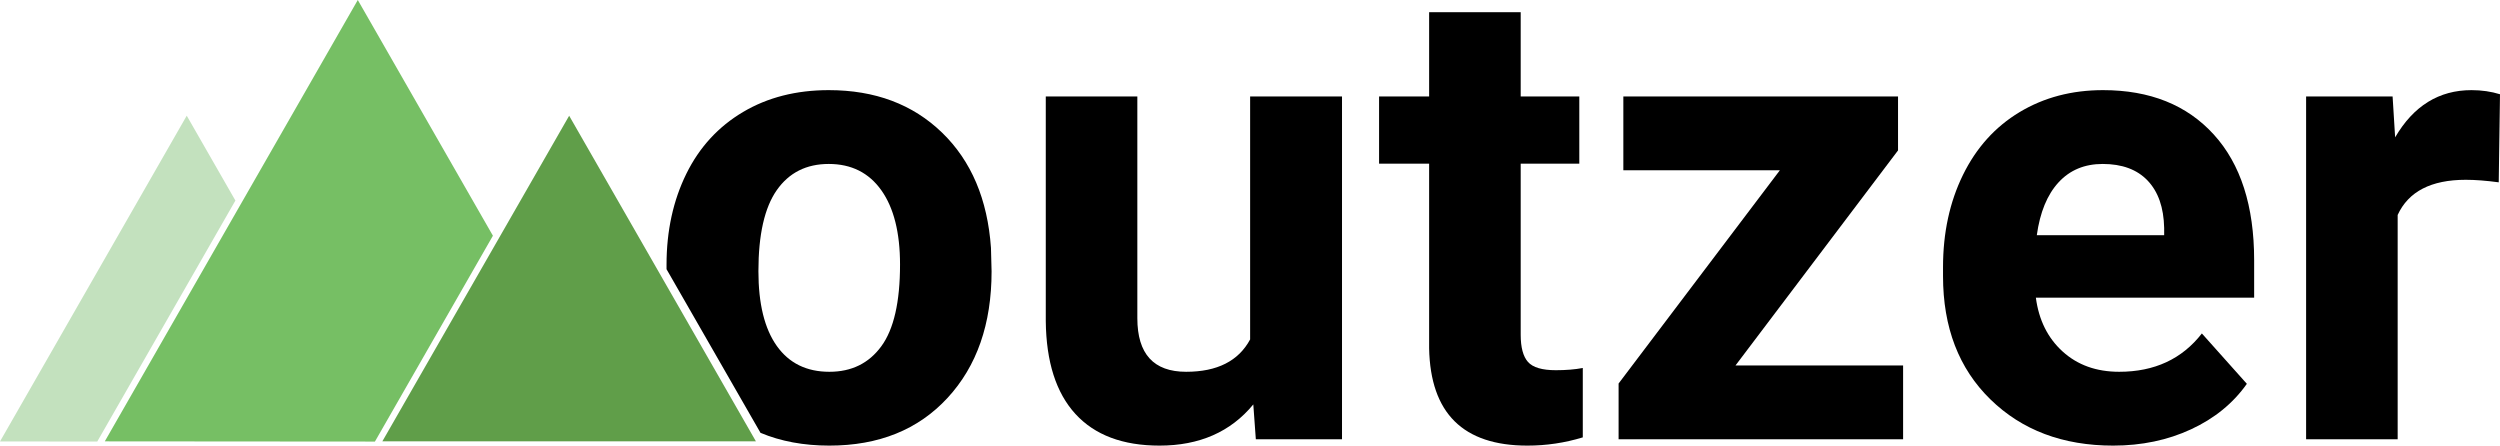
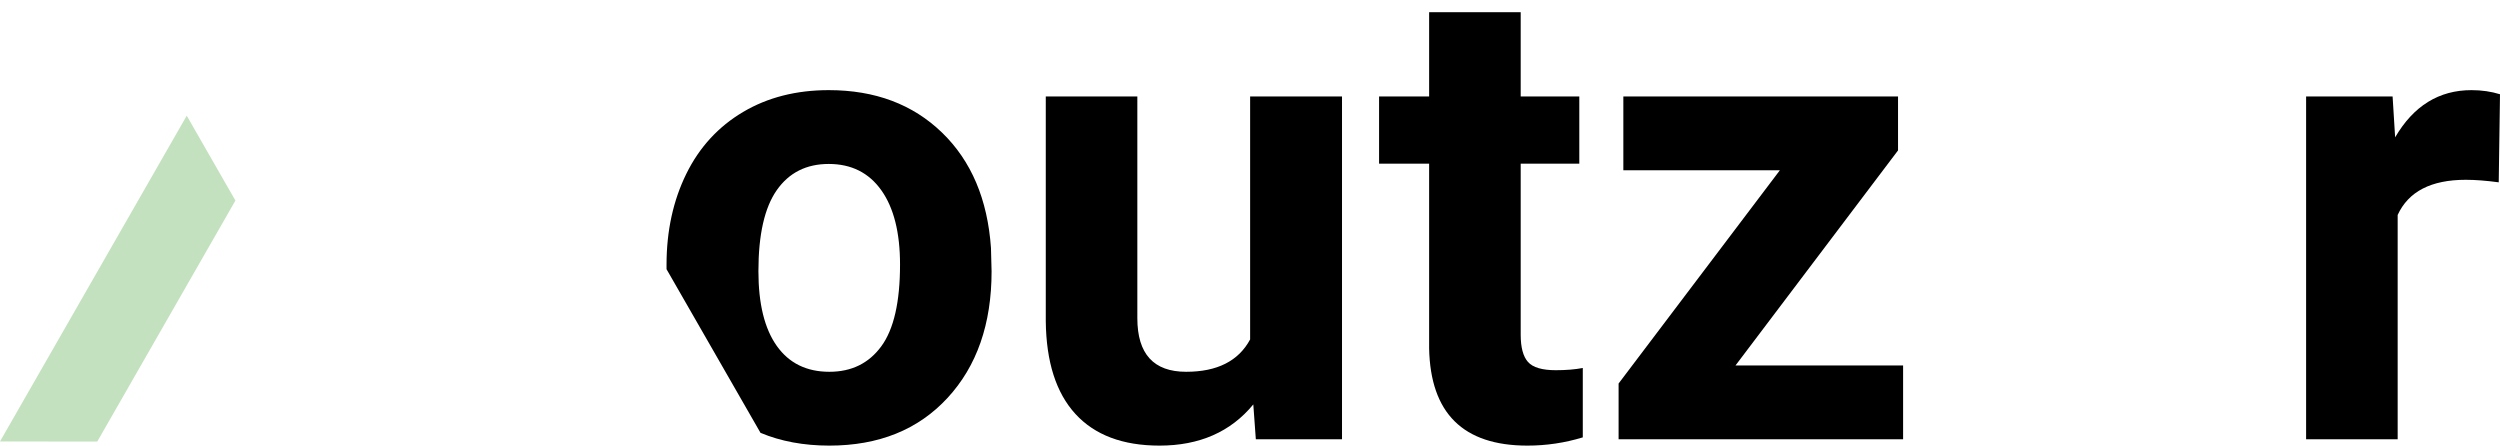
<svg xmlns="http://www.w3.org/2000/svg" version="1.0" id="Layer_1" x="0px" y="0px" width="1837.059px" height="327.444px" viewBox="0 0 1837.059 327.444" enable-background="new 0 0 1837.059 327.444" xml:space="preserve">
  <g>
    <path class="logo-text" d="M920.954,297.177c-16.609,20.179-39.58,30.268-68.914,30.268c-27.005,0-47.608-7.76-61.81-23.281   c-14.202-15.52-21.458-38.257-21.769-68.213V70.887h67.283v162.925c0,26.26,11.949,39.386,35.853,39.386   c22.816,0,38.489-7.922,47.027-23.773V70.887h67.516v251.9h-63.326L920.954,297.177z" />
    <path class="logo-text" d="M1117.444,8.959v61.928h43.068v49.356h-43.068V245.96c0,9.312,1.782,15.986,5.355,20.021   c3.566,4.039,10.396,6.053,20.487,6.053c7.448,0,14.045-0.543,19.787-1.631v50.988c-13.193,4.032-26.773,6.053-40.739,6.053   c-47.186,0-71.24-23.825-72.173-71.476V120.243h-36.783V70.887h36.783V8.959H1117.444z" />
    <path class="logo-text" d="M1275.289,268.543h123.154v54.244h-209.062v-40.976l118.5-156.681h-115.008V70.887h201.845v39.64L1275.289,268.543z" />
-     <path class="logo-text" d="M1552.798,327.444c-36.939,0-67.014-11.33-90.214-33.992c-23.206-22.659-34.805-52.848-34.805-90.561v-6.521   c0-25.296,4.888-47.919,14.667-67.863c9.777-19.941,23.629-35.306,41.556-46.098c17.927-10.783,38.374-16.177,61.345-16.177   c34.457,0,61.58,10.864,81.367,32.593c19.79,21.729,29.685,52.537,29.685,92.425v27.471h-160.405   c2.172,16.451,8.729,29.645,19.672,39.576c10.943,9.934,24.795,14.899,41.555,14.899c25.918,0,46.173-9.388,60.765-28.168   l33.059,37.015c-10.091,14.284-23.746,25.417-40.975,33.409S1573.751,327.444,1552.798,327.444z M1545.115,120.476   c-13.351,0-24.176,4.521-32.476,13.564c-8.306,9.043-13.619,21.983-15.948,38.815h93.588v-5.379   c-0.312-14.963-4.347-26.54-12.105-34.726C1570.411,124.568,1559.392,120.476,1545.115,120.476z" />
    <path class="logo-text" d="M1836.126,133.978c-9.158-1.238-17.227-1.861-24.213-1.861c-25.455,0-42.137,8.614-50.054,25.84v164.831h-67.28v-251.9   h63.557l1.863,30.032c13.501-23.125,32.203-34.687,56.107-34.687c7.448,0,14.434,1.009,20.952,3.026L1836.126,133.978z" />
  </g>
  <g>
    <polygon class="logo-mountain-1" fill="#C3E1BE" points="172.979,147.373 137.224,85.01 0,324.399 71.469,324.451  " />
-     <polygon class="logo-mountain-2" fill="#76BF64" points="362.209,173.216 262.916,0 77,324.324 275.499,324.479  " />
-     <polygon class="logo-mountain-3" fill="#609E49" points="280.96,324.3 555.464,324.3 418.232,85.05  " />
    <path d="M728.187,182.171c-2.486-35.698-14.477-63.942-35.97-84.744c-21.499-20.796-49.239-31.195-83.23-31.195   c-23.9,0-44.896,5.352-62.973,16.062c-18.083,10.71-32.054,25.843-41.677,45.397c-9.623,19.557-14.55,41.83-14.55,66.818v3.026   c0,0.094,0,0.188,0,0.28l69.044,120.234c14.873,6.243,31.755,9.394,50.561,9.394c36.32,0,65.296-11.677,86.868-35.04   c21.572-23.356,32.379-54.361,32.379-93.008L728.187,182.171z M647.633,254.429c-9.158,12.514-21.883,18.769-38.182,18.769   c-16.76,0-29.645-6.33-38.646-19.001c-9.001-12.668-13.501-30.972-13.501-54.912c0-26.888,4.5-46.747,13.501-59.574   c9.001-12.822,21.729-19.234,38.181-19.234c16.606,0,29.488,6.452,38.646,19.352c9.158,12.903,13.736,31.092,13.736,54.561   C661.369,221.905,656.791,241.915,647.633,254.429z" />
  </g>
</svg>